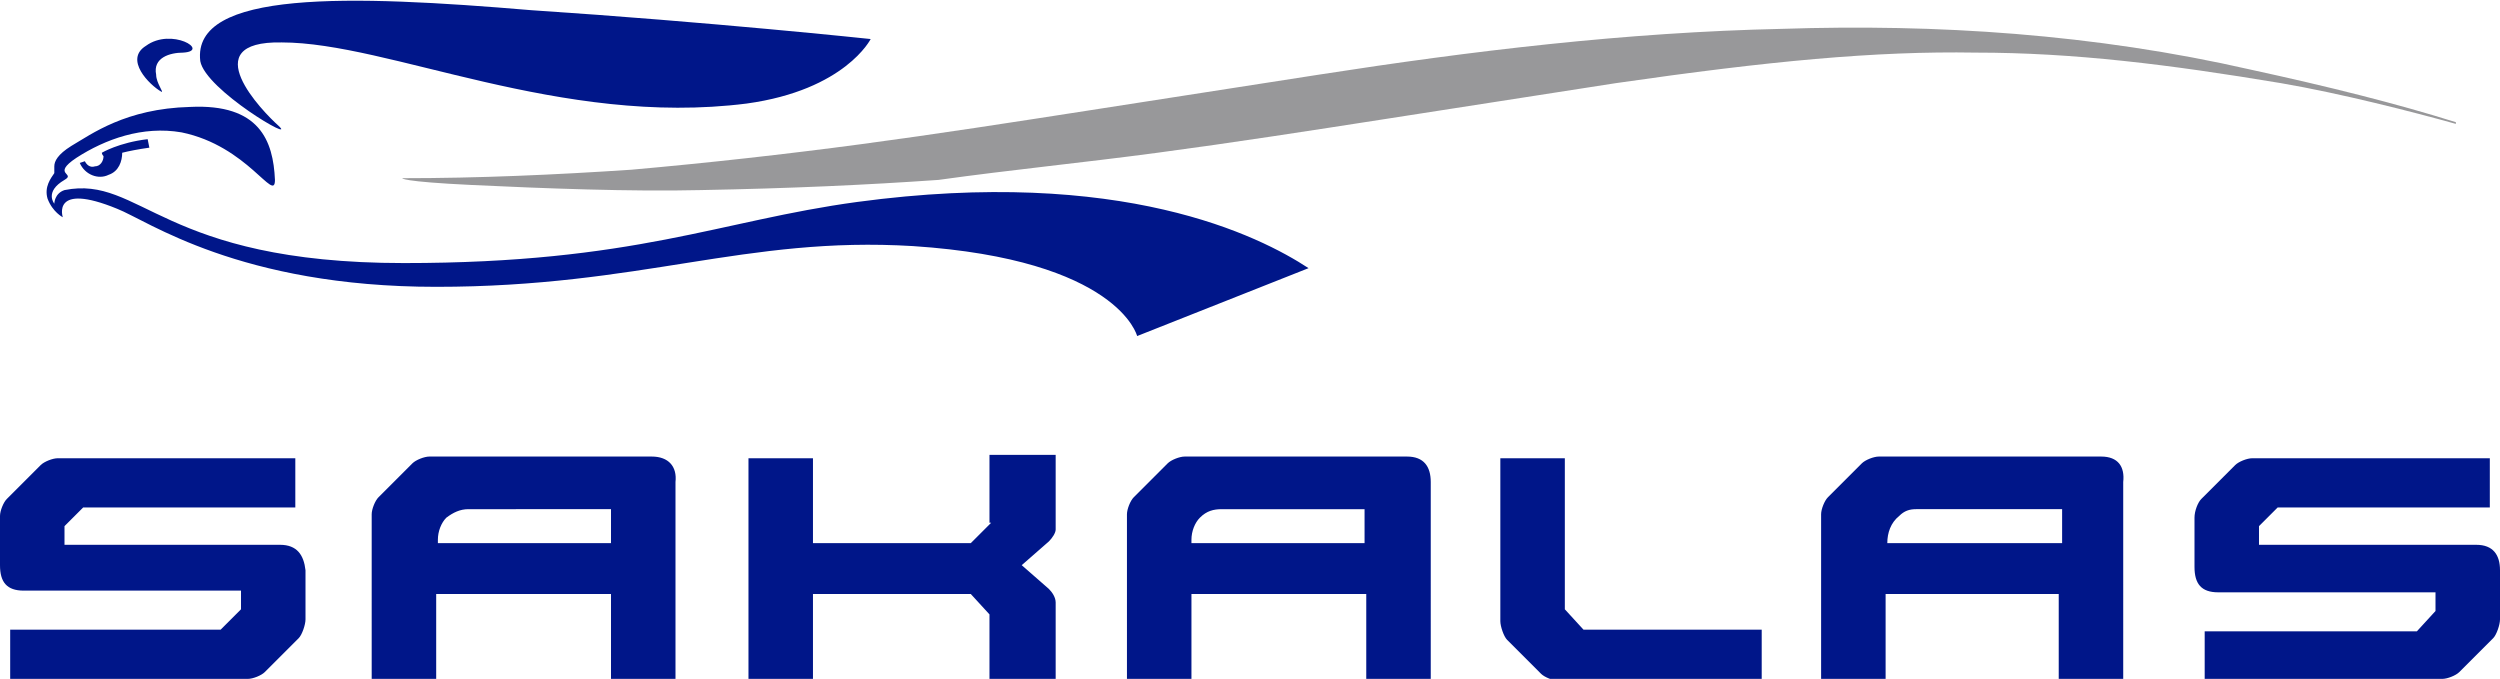
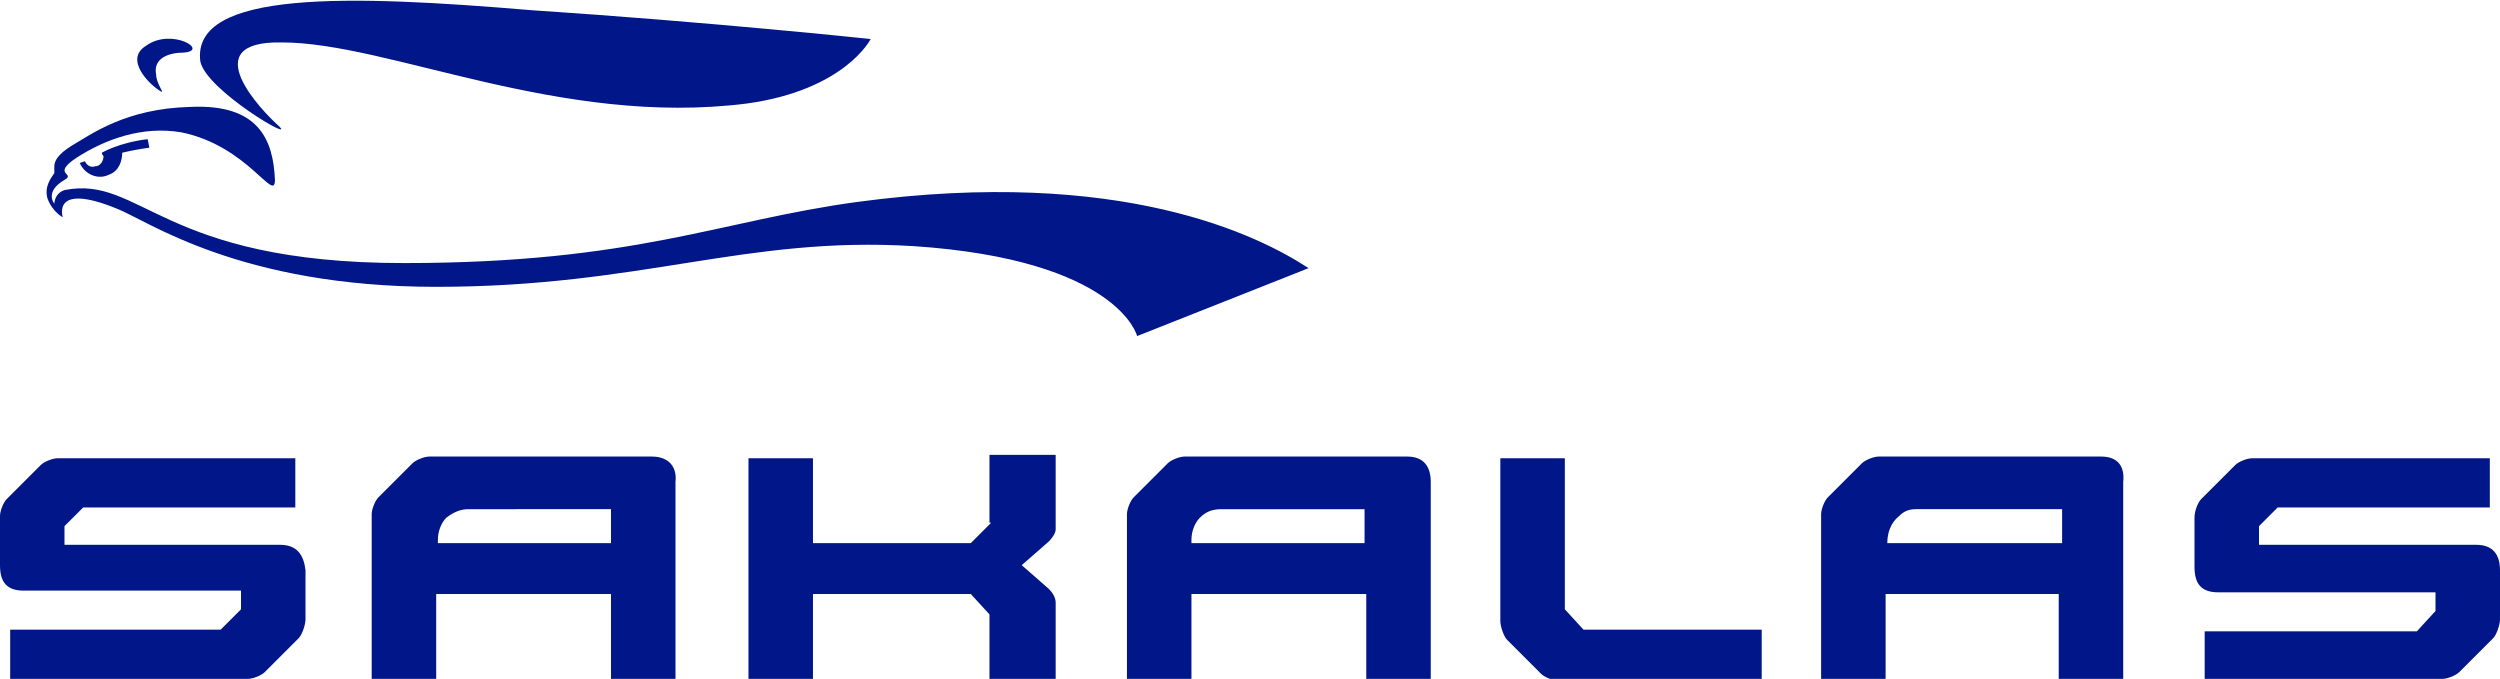
<svg xmlns="http://www.w3.org/2000/svg" version="1.1" id="Layer_1" x="0px" y="0px" width="147.3px" height="40px" viewBox="0 0 147.3 40" style="enable-background:new 0 0 147.3 40;" xml:space="preserve">
  <style type="text/css">
	.st0{fill:#98989A;}
	.st1{fill:#001689;}
</style>
-   <path class="st0" d="M144.7,7.2c-3.5-1.1-7.5-2.1-12.1-3.1c-9.2-2.1-18.5-2.7-27.6-2.4c-9.2,0.2-18.3,1.3-27.3,2.7  c-4.5,0.7-9,1.4-13.5,2.1c-4.5,0.7-9,1.4-13.5,2c-4.5,0.6-9,1.1-13.5,1.5c-4.5,0.3-9,0.5-13.5,0.5c0,0-0.1,0.2,4.1,0.4  c4.2,0.2,9.4,0.4,13.5,0.3c5.3-0.1,9.7-0.3,14-0.6C59.6,10,63.7,9.6,68.2,9c4.5-0.6,9-1.3,13.5-2c4.5-0.7,9-1.4,13.5-2.1  c9-1.3,15.3-1.9,21.2-1.8c5.8,0,11.4,0.7,18,1.8c3.5,0.6,7.8,1.7,10.3,2.4L144.7,7.2z" />
  <path class="st1" d="M38.4,26.9H25.3c-0.3,0-0.8,0.2-1,0.4l-2,2c-0.2,0.2-0.4,0.7-0.4,1V40h3.8v-5H36v5h3.8V28.4  C39.9,27.5,39.4,26.9,38.4,26.9 M36,32H25.8v-0.2c0-0.5,0.2-1,0.5-1.3c0.4-0.3,0.8-0.5,1.3-0.5H36V32z M16.5,32.1H3.8V31l1.1-1.1  h12.5v-2.9h-14c-0.3,0-0.8,0.2-1,0.4l-2,2C0.2,29.6,0,30.1,0,30.4v2.9c0,1,0.4,1.5,1.4,1.5h12.8v1.1L13,37.1H0.6V40h14  c0.3,0,0.8-0.2,1-0.4l2-2c0.2-0.2,0.4-0.8,0.4-1.1v-2.9C17.9,32.7,17.5,32.1,16.5,32.1 M9.5,5.4c0.2,0.1-0.3-0.5-0.3-1  C9,3.4,10,3.1,10.8,3.1c1.6-0.1-0.7-1.5-2.2-0.4C7.3,3.5,8.8,5,9.5,5.4 M58.4,30.8L57.2,32h-9.3v-5h-3.8V40h3.8v-5h9.3l1.1,1.2V40  h3.9v-4.5c0-0.3-0.2-0.6-0.4-0.8l-1.6-1.4l1.6-1.4c0.2-0.2,0.4-0.5,0.4-0.7v-4.4h-3.9V30.8z M16.4,7.4c-0.9-0.8-5-5,0.2-4.9  c6.3,0,16.4,5,27.4,3.6c5.8-0.8,7.3-3.8,7.3-3.8s-9.4-1-20-1.7C20.6-0.3,11.3-0.6,11.8,3.6C12.1,5.3,17.6,8.5,16.4,7.4 M123.8,26.9  h-13.1c-0.3,0-0.8,0.2-1,0.4l-2,2c-0.2,0.2-0.4,0.7-0.4,1V40h3.8v-5h10.2v5h3.8V28.4C125.2,27.5,124.8,26.9,123.8,26.9 M121.4,32  h-10.2c0-0.6,0.2-1.2,0.7-1.6c0.3-0.3,0.6-0.4,1-0.4h8.6V32z M92.2,35.9v-8.9h-3.8v9.6c0,0.3,0.2,0.9,0.4,1.1l2,2  c0.2,0.2,0.7,0.4,1,0.4h12v-3H93.3L92.2,35.9z M77.1,15.8c-2.9-1.9-11-6-26.6-3.9c-8.1,1.1-13.1,3.6-26.7,3.6  c-14.3,0-15.5-5.2-20-4.3C3.2,11.4,3.2,12,3.2,12s-0.6-0.7,0.6-1.4c0.7-0.4-0.8-0.3,0.7-1.3c1.7-1.1,3.9-1.9,6.2-1.5  c3.9,0.8,5.5,4.2,5.5,2.8c-0.1-2.3-0.9-4.5-5-4.3C7.4,6.4,5.4,7.9,4.2,8.6c-0.8,0.5-1,0.9-1,1.2c0,0.1,0,0.3,0,0.4  c-0.2,0.3-0.6,0.8-0.4,1.5c0.3,0.8,0.9,1.1,0.9,1.1s-0.7-2.1,3.2-0.5c1.8,0.7,7.2,4.6,18.8,4.6c12.1,0,18.2-3,28.1-2.4  C65.9,15.3,67,19.8,67,19.8L77.1,15.8z M145.9,32.1h-12.8V31l1.1-1.1h12.5v-2.9h-14c-0.3,0-0.8,0.2-1,0.4l-2,2  c-0.2,0.2-0.4,0.7-0.4,1.1v2.9c0,1,0.4,1.5,1.4,1.5h12.8v1.1l-1.1,1.2h-12.5V40h14c0.3,0,0.8-0.2,1-0.4l2-2c0.2-0.2,0.4-0.8,0.4-1.1  v-2.9C147.3,32.7,146.9,32.1,145.9,32.1 M82.9,26.9H69.8c-0.3,0-0.8,0.2-1,0.4l-2,2c-0.2,0.2-0.4,0.7-0.4,1V40h3.8v-5h10.3v5h3.8  V28.4C84.3,27.5,83.9,26.9,82.9,26.9 M80.5,32H70.2v-0.2c0-0.5,0.2-1,0.5-1.3c0.4-0.4,0.8-0.5,1.3-0.5h8.4V32z M8.7,8.2  C7,8.4,6,9,6,9L6,9c0,0.1,0.1,0.2,0.1,0.2c0,0.3-0.2,0.6-0.5,0.6C5.3,9.9,5.1,9.7,5,9.5L4.7,9.6c0,0,0,0,0,0c0.3,0.7,1.1,1,1.7,0.7  C7,10.1,7.2,9.5,7.2,9c0.4-0.1,0.9-0.2,1.6-0.3L8.7,8.2z" />
</svg>